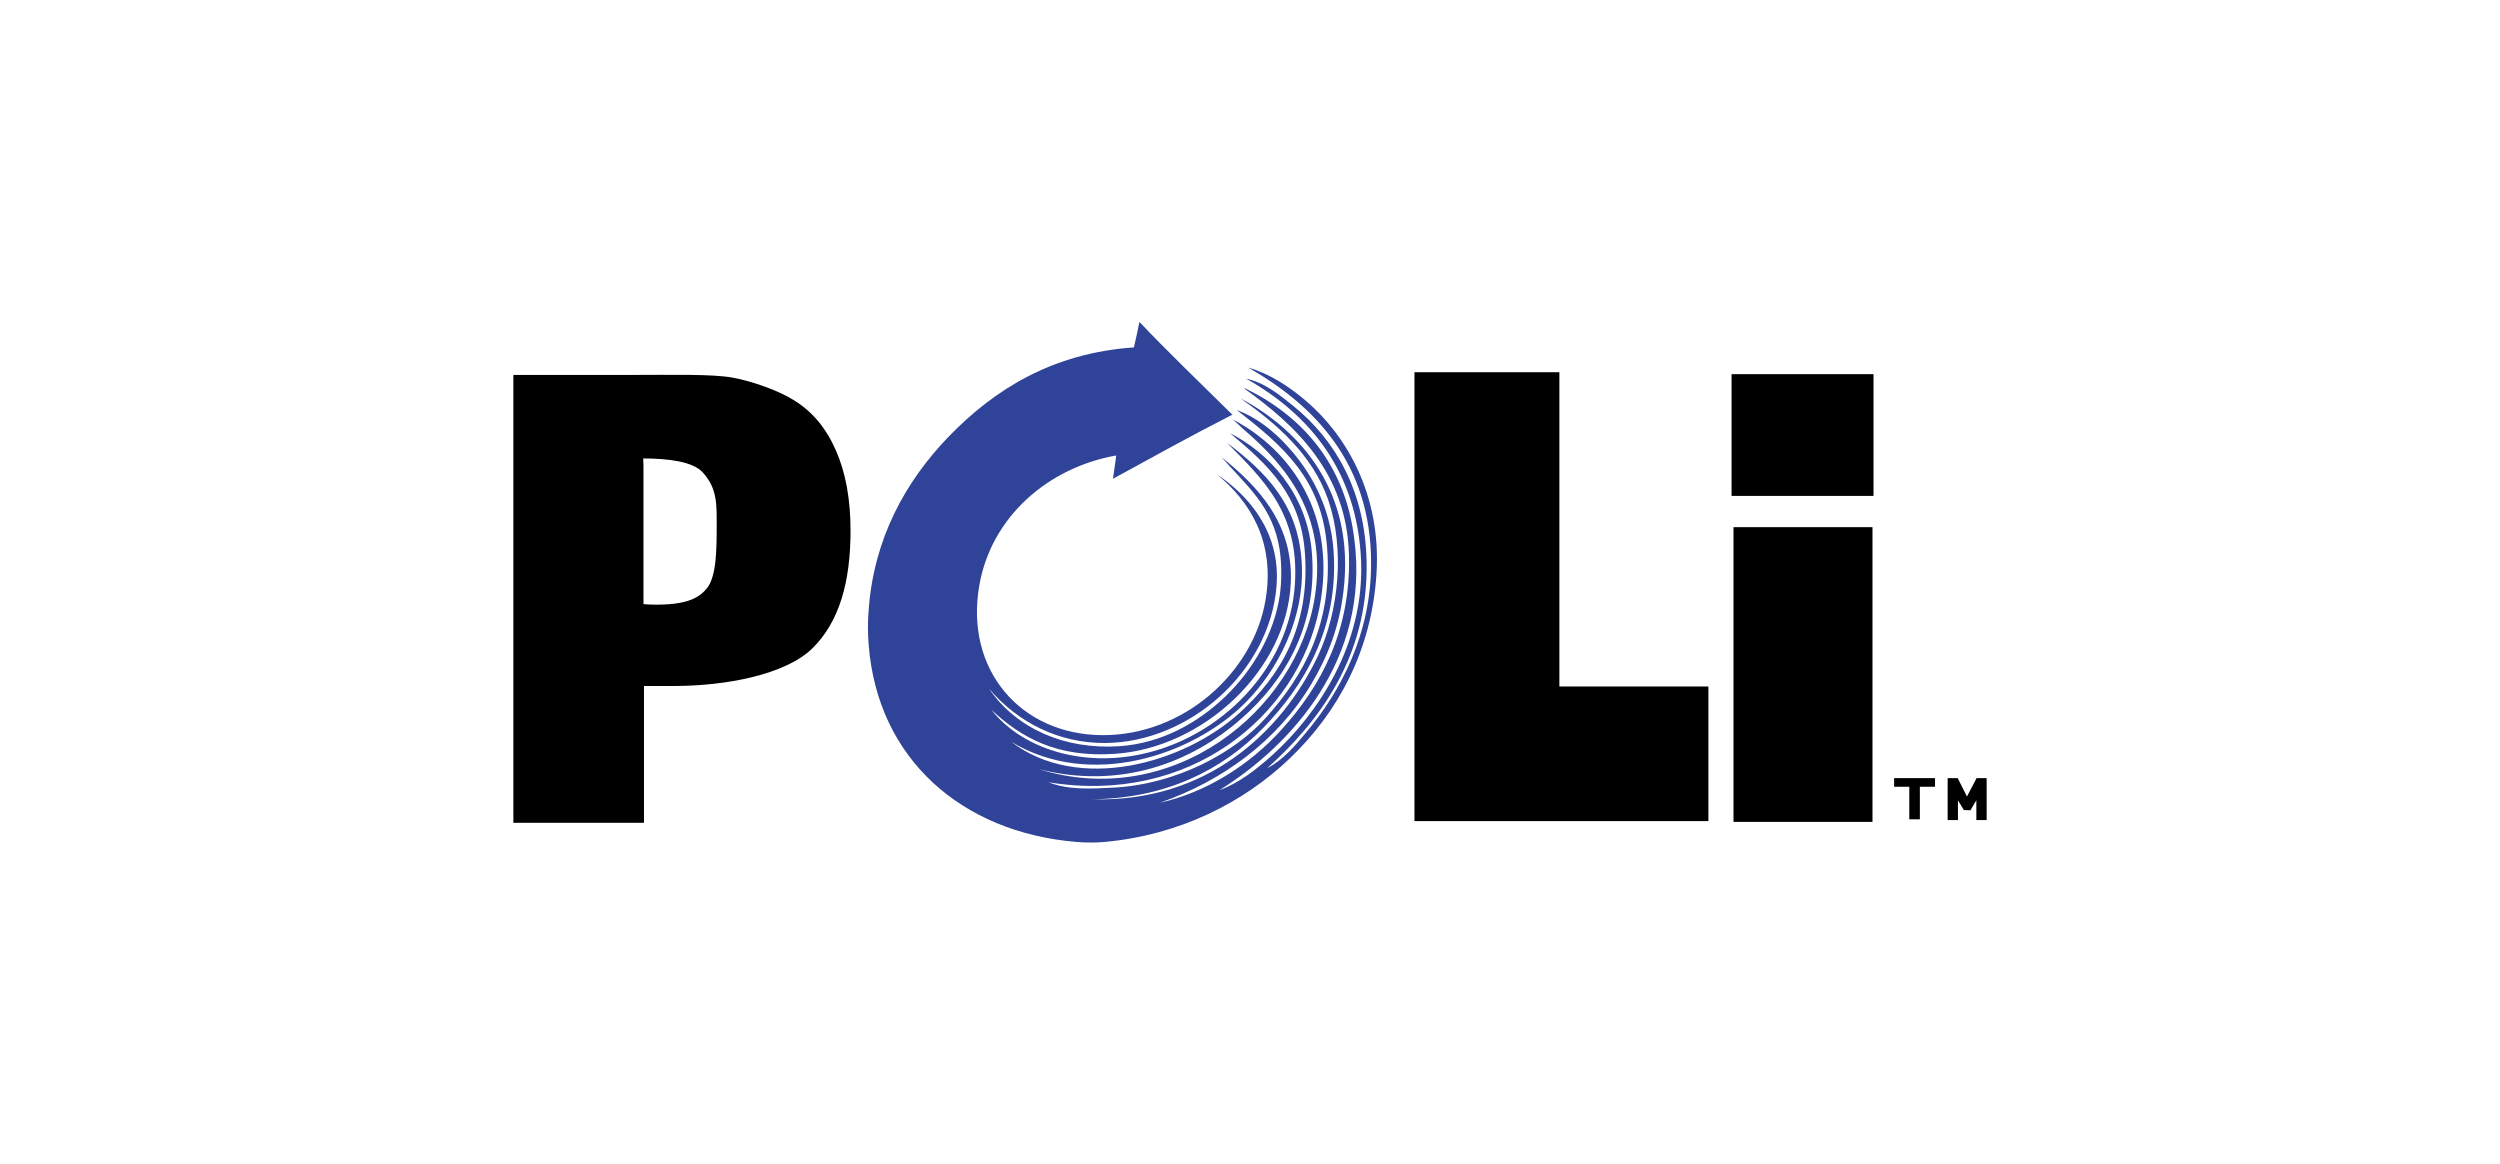
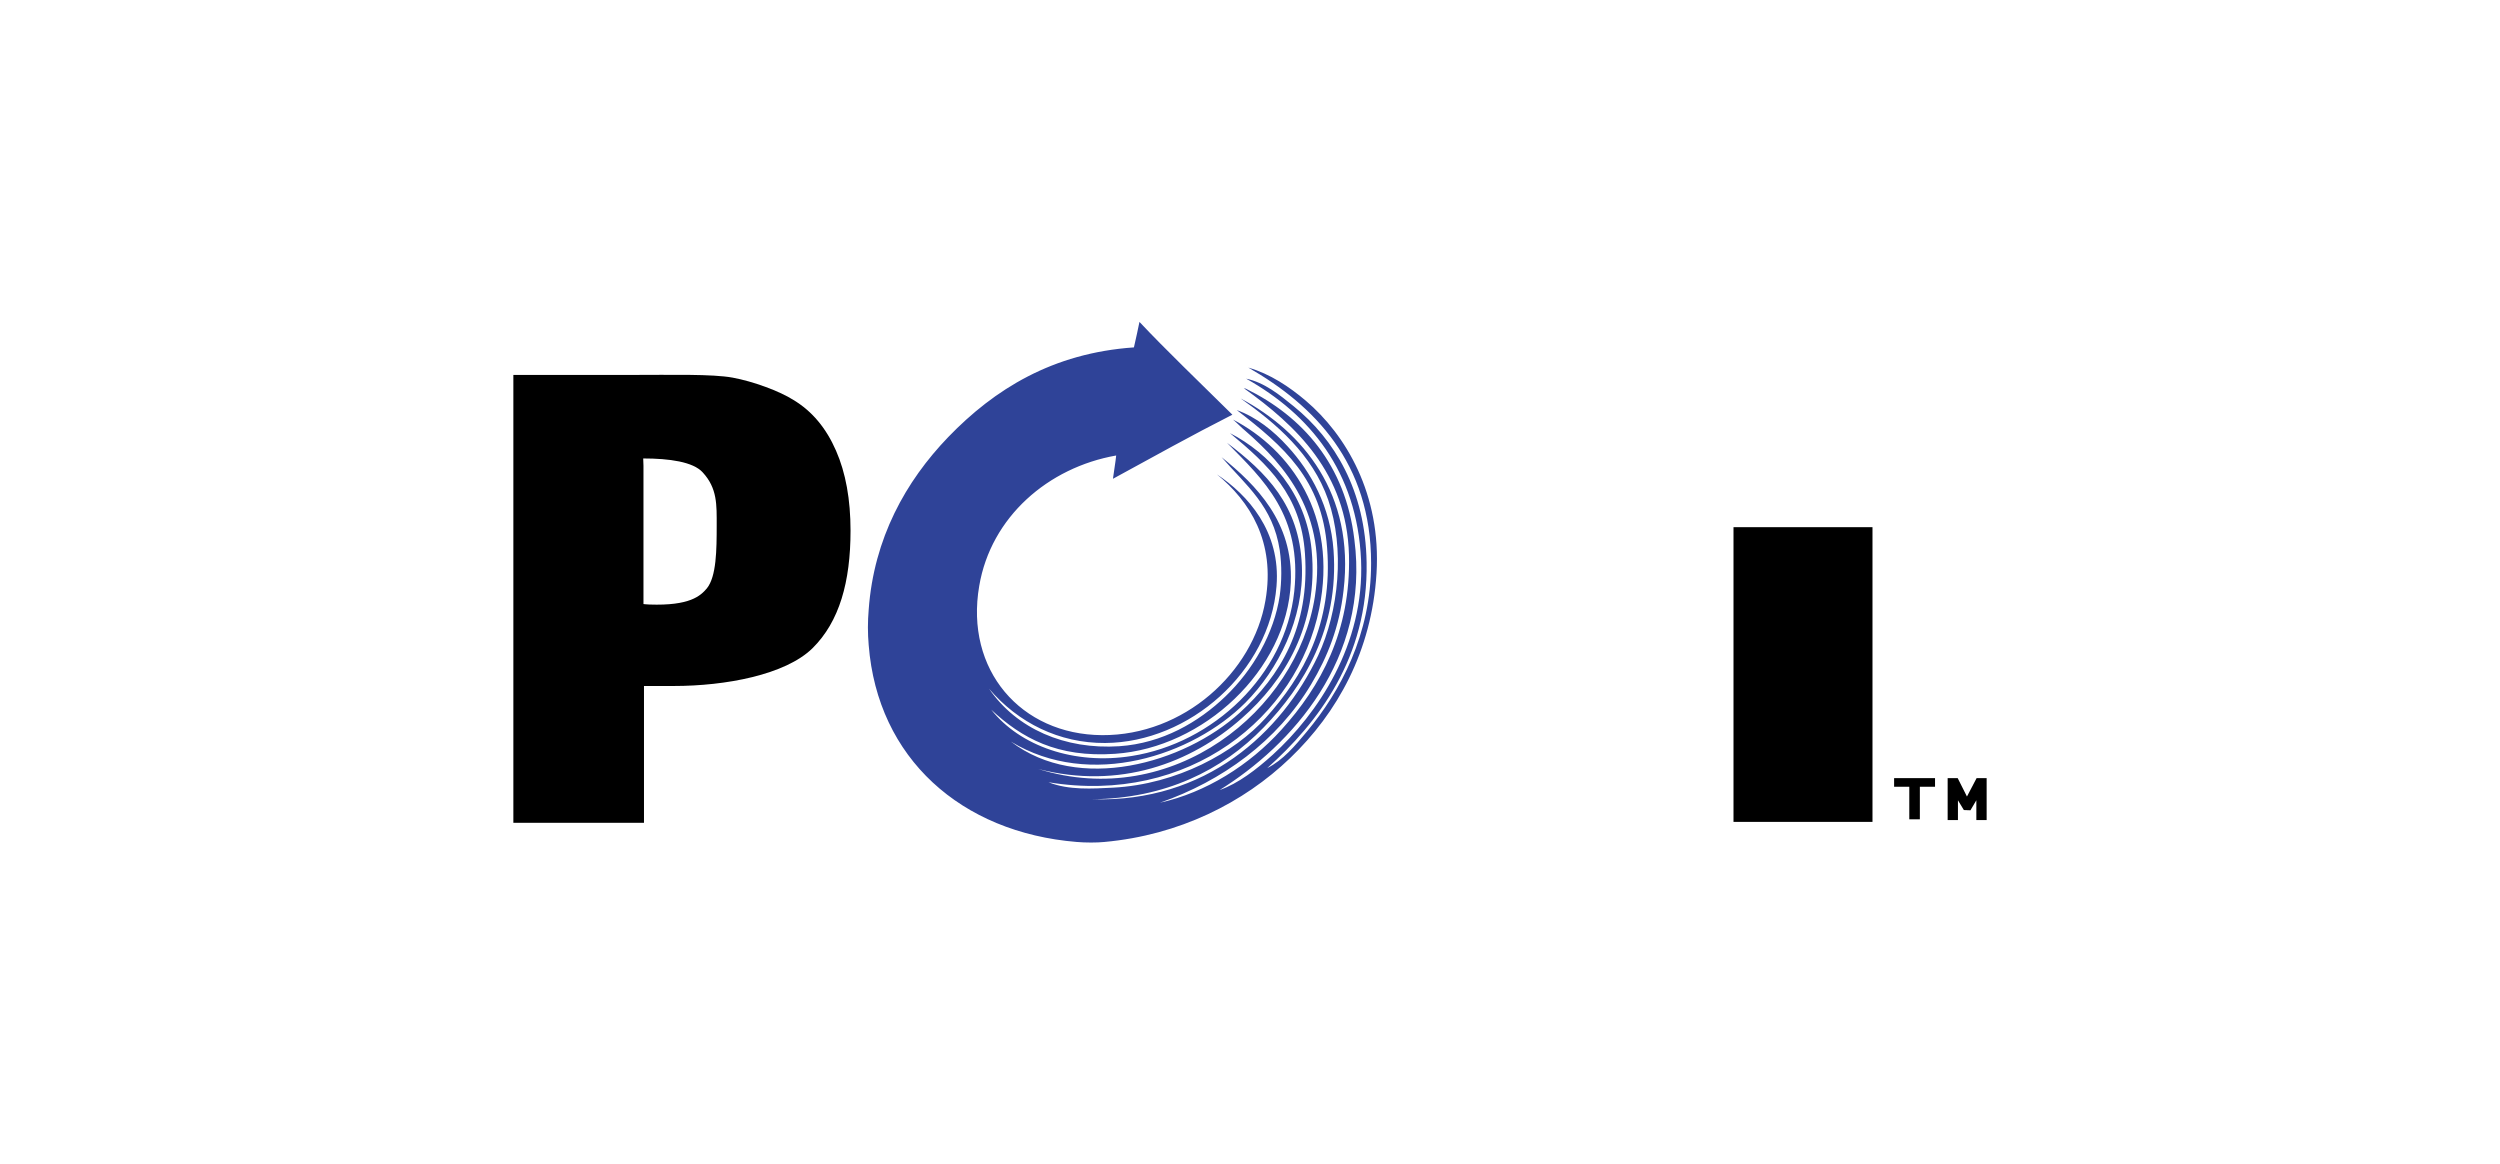
<svg xmlns="http://www.w3.org/2000/svg" xml:space="preserve" width="146px" height="68px" version="1.1" style="shape-rendering:geometricPrecision; text-rendering:geometricPrecision; image-rendering:optimizeQuality; fill-rule:evenodd; clip-rule:evenodd" viewBox="0 0 1942.6 901.9">
  <defs>
    <style type="text/css">
   
    .fil0 {fill:none}
    .fil1 {fill:black}
    .fil2 {fill:#2F4398}
   
  </style>
  </defs>
  <g id="delete">
-     <rect class="fil0" width="1942.6" height="901.9" />
    <g id="_2317360579968">
      <g>
        <path class="fil1" d="M398.9 638.1l0 -348.2 90.3 0c33.2,0 64.3,-0.8 80.1,2.1 15.8,2.9 36.6,10.5 47.3,17.4 14.5,8.7 25.4,21.9 33,39.3 7.6,17.3 11.3,38.1 11.3,62.2 0,39.7 -8.6,70.7 -29.6,91.4 -21,20.6 -67.4,29.3 -107.8,29.3l-23.1 0 0 106.3 -101.5 0 0 0.2zm100.9 -170.2c1.4,0.2 1.6,0.2 4.8,0.4 31.5,1.1 39.7,-6.7 44.7,-12.6 7.4,-9.2 7.6,-29.8 7.6,-48.8 0,-15.9 0.6,-28.9 -10.9,-41.3 -7.4,-8.2 -25.9,-10.8 -46.2,-10.8l0.2 5.7 0 107.4 -0.2 0z" />
-         <polygon class="fil1" points="1327.5,636.6 1099.1,636.6 1099.1,287.8 1211.7,287.8 1211.7,532 1327.5,532 " />
        <rect class="fil1" x="1347" y="408.2" width="108" height="229" />
-         <rect class="fil1" x="1345.5" y="289.3" width="110.3" height="94.6" />
        <polygon class="fil1" points="1503.6,603.2 1471.8,603.2 1471.8,609.9 1483.6,609.9 1483.6,635.2 1491.8,635.2 1491.8,609.9 1503.6,609.9 " />
        <path class="fil2" d="M947.6 612.5c14.6,-5.1 28.9,-16.2 41.3,-27.4 34.9,-31.7 71.5,-85.7 68.7,-151.3 -3.1,-69.1 -40.1,-113.4 -89.3,-141 14.3,3 25.9,12.5 37,21.5 31.6,25.6 55.7,65.3 56.6,121.2 1.4,74.2 -38.1,125 -77.2,159.9 12.2,-6.1 21.7,-17.4 30.9,-28.5 25.9,-31.1 49.8,-75.3 49.8,-130.7 0,-77.8 -44.1,-122.6 -95.4,-152 17,4.9 32,15 44.6,25.7 31.1,26.4 58.8,72.7 55,134.2 -3.7,60.6 -30.6,108.5 -67,143.4 -36.4,35 -86.4,60 -144.4,65.3 -5.8,0.6 -14.7,0.6 -21.6,0 -89.7,-7.4 -154.7,-64.9 -161.6,-153 -0.8,-9.2 -0.8,-18.2 0,-27.5 4,-55.5 28.8,-99.8 61.8,-134.1 35.9,-37.2 81.1,-65.3 144.3,-69.7 1.5,-6.8 3.4,-14.9 4.3,-19.8 20.8,22.1 46,46.2 72.2,72.1 -31.5,16 -62,33 -92.8,49.8 0.8,-6.3 2.1,-13.5 2.5,-18.1 -52.8,9.3 -97.3,47.7 -106.4,101.3 -11.3,65.4 32.4,115.6 95.4,116 63.5,0.4 117.5,-48.7 127,-104.7 7.9,-45.5 -12.2,-77.1 -37.7,-97.9 23.8,15.8 49.7,44.2 46.3,86.8 -5.3,66.4 -67.7,121.5 -133.2,121.9 -35.6,0.2 -67.5,-15.6 -90.2,-42.2 21.4,31.1 58.8,47.5 101.3,44.7 33.4,-2.3 61.6,-18.7 82.4,-38.7 21.4,-20.5 37.8,-48.9 42.2,-78.3 1.5,-11 1.7,-23.4 0,-35.3 -5.2,-34.3 -26.1,-50.3 -45.2,-72.3 27.1,21.8 55.7,50.6 53.8,97.3 -2.9,68.3 -68.1,128.6 -136.6,133.2 -44.9,3.1 -72.5,-12.2 -96.2,-34.3 22.5,28.4 64.7,43.1 109.1,36 63.2,-9.9 119.5,-62.6 126.4,-128 6.1,-59 -23.7,-86.4 -52.3,-115.4 30.3,23 56.3,48.4 58.2,95.5 1.7,40.9 -18.4,80.9 -43.9,106.5 -40.8,40.8 -120.4,67.8 -182.2,30.2 52.6,40.2 134.3,17.1 177.8,-22.4 31.5,-28.6 54.6,-66.7 50.7,-123.6 -3,-45.8 -29,-69.3 -58.3,-93.7 30.3,15.5 59.3,46.6 63.5,91 5.5,58.4 -21.4,101.7 -54.2,130.5 -39.5,35 -95.2,55.8 -158.2,39.5 103.8,32.5 201,-44.8 214.9,-133.9 9.9,-64.1 -22.9,-101.9 -54.2,-129 -3.3,-2.7 -5,-4.8 -9.4,-8.6 44.7,23.3 81.7,74.4 67,146.9 -17,84.4 -101.5,152.9 -210.4,134.9 15.8,6.3 34.3,5 50.3,4.2 49.6,-2.6 94.5,-27.4 118.5,-54.2 29.2,-32.4 52.3,-73.2 47.7,-132.2 -4,-53.2 -33.8,-78.8 -70.2,-107 15.3,5.5 28.6,16.2 39.5,28.2 18.3,19.9 33.2,47 35.7,80.7 4.4,60.7 -23.5,105.9 -54.2,137.6 -32.6,33.8 -76.9,55.3 -133.2,55.9 88.2,2.7 146.9,-51.5 175.4,-111.6 16.2,-34.6 20.9,-83.2 7.8,-121.2 -12.2,-35.1 -40.3,-59.1 -67.9,-78.6 48.2,25.8 88.7,74 79.9,149 -3.2,28.5 -12.4,51.7 -25.2,73.1 -26.3,44.1 -69.2,75.2 -117.5,92 35.7,-7.9 69.6,-29.2 94.4,-56.7 30.6,-33.8 54,-76.5 52.5,-135.7 -1.7,-63.9 -41.2,-100.7 -81.7,-129.7 0.6,0 1.4,0.4 1.6,0.4 44,21.5 77.4,59.1 84.3,117.3 12,92.6 -48.7,159.7 -104.8,194.6z" />
        <polygon class="fil1" points="1535.7,635.8 1535.7,620.4 1531.1,628.2 1526,628 1521.4,620.4 1521.4,635.8 1513.4,635.8 1513.4,603.2 1521.2,603.2 1528.4,617.5 1535.9,603.2 1543.7,603.2 1543.7,635.8 " />
      </g>
    </g>
  </g>
</svg>